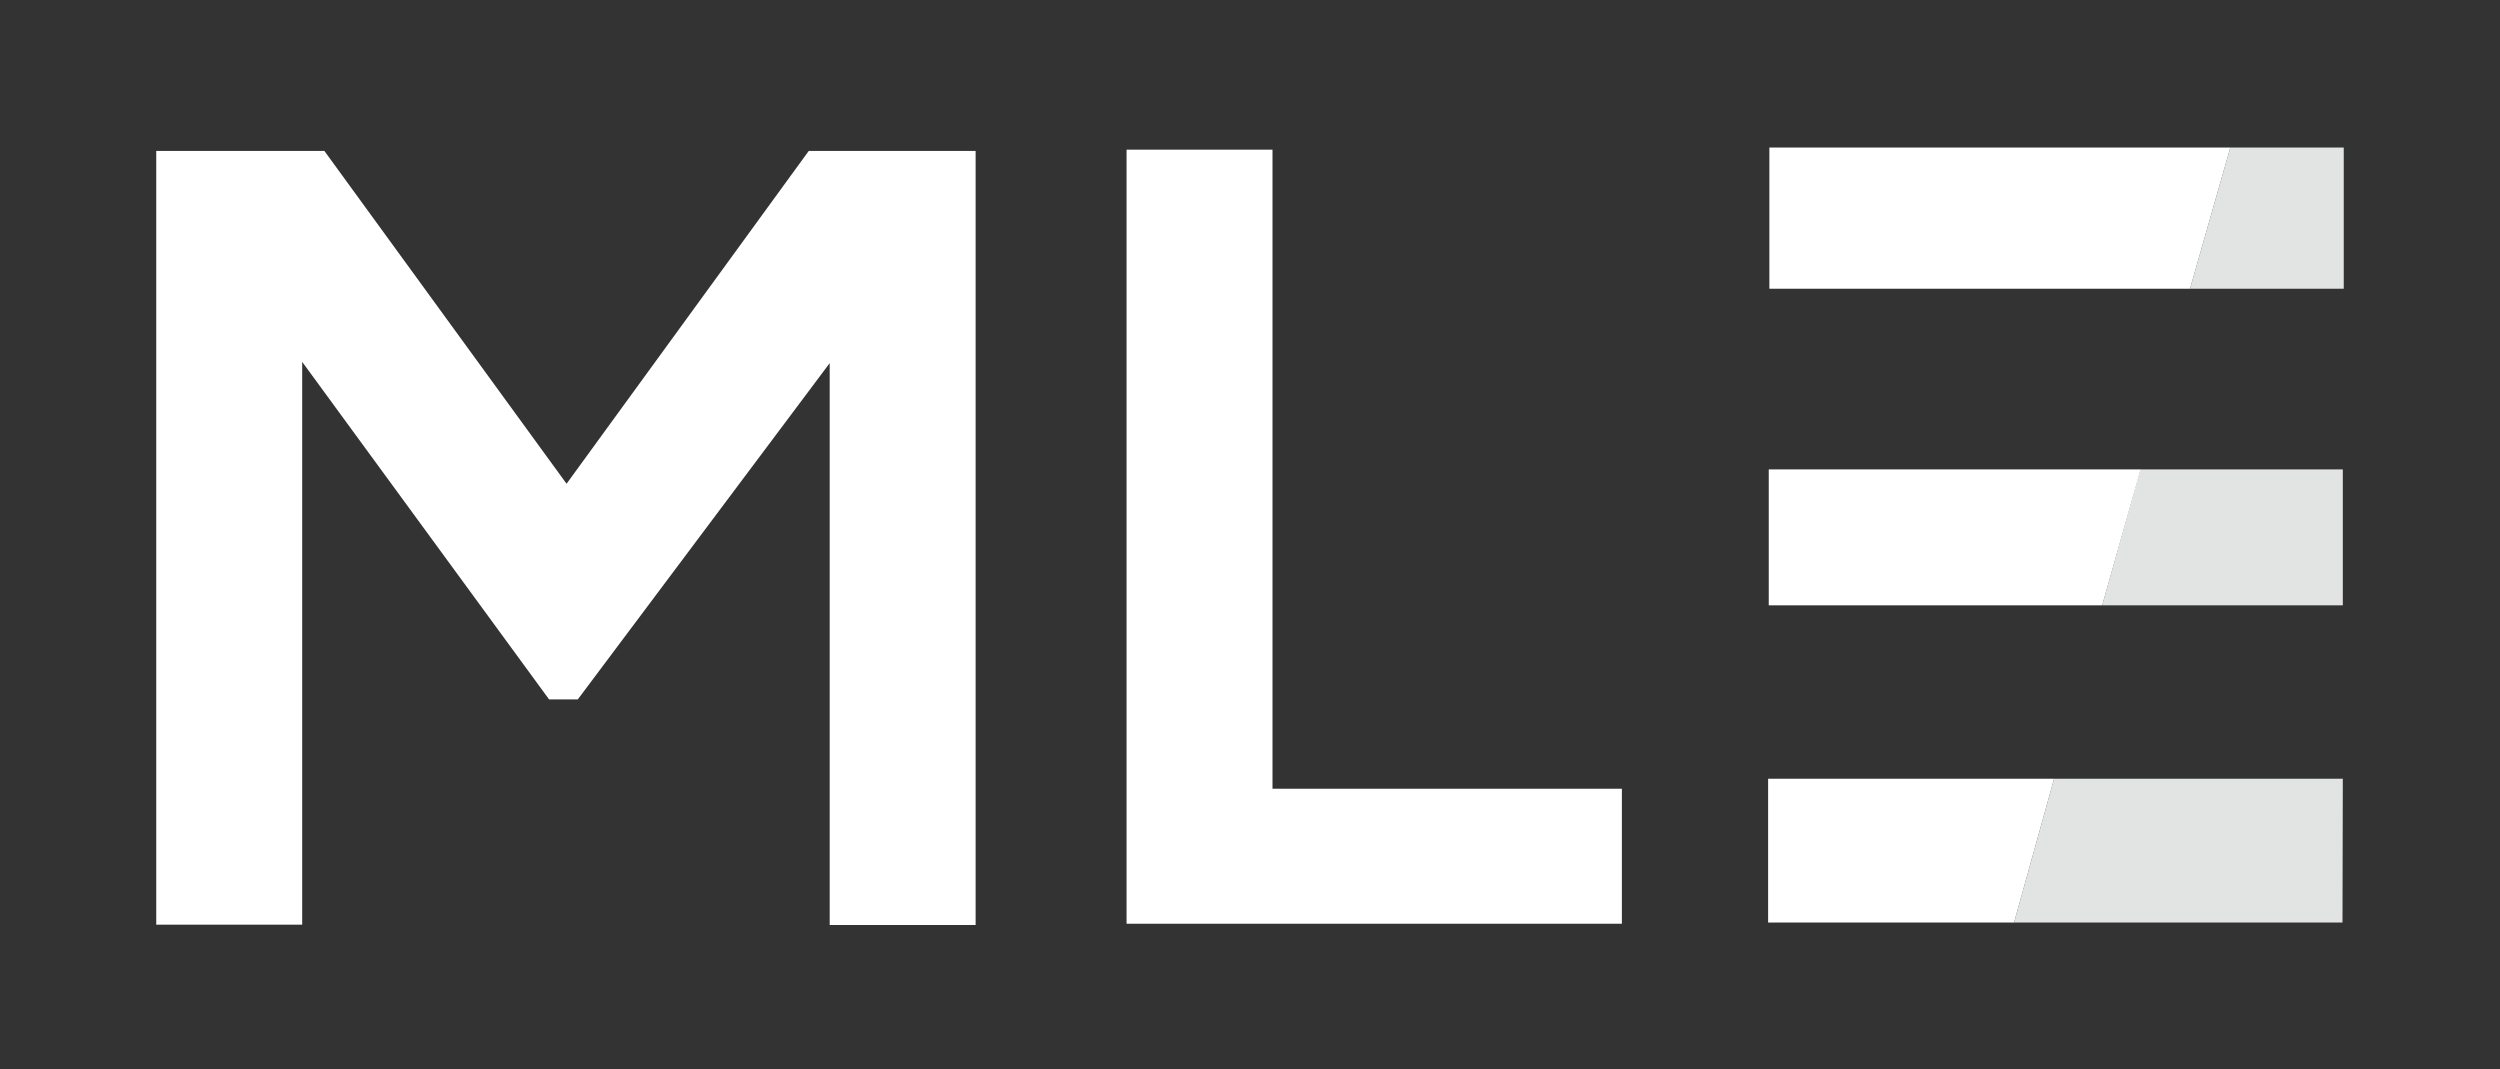
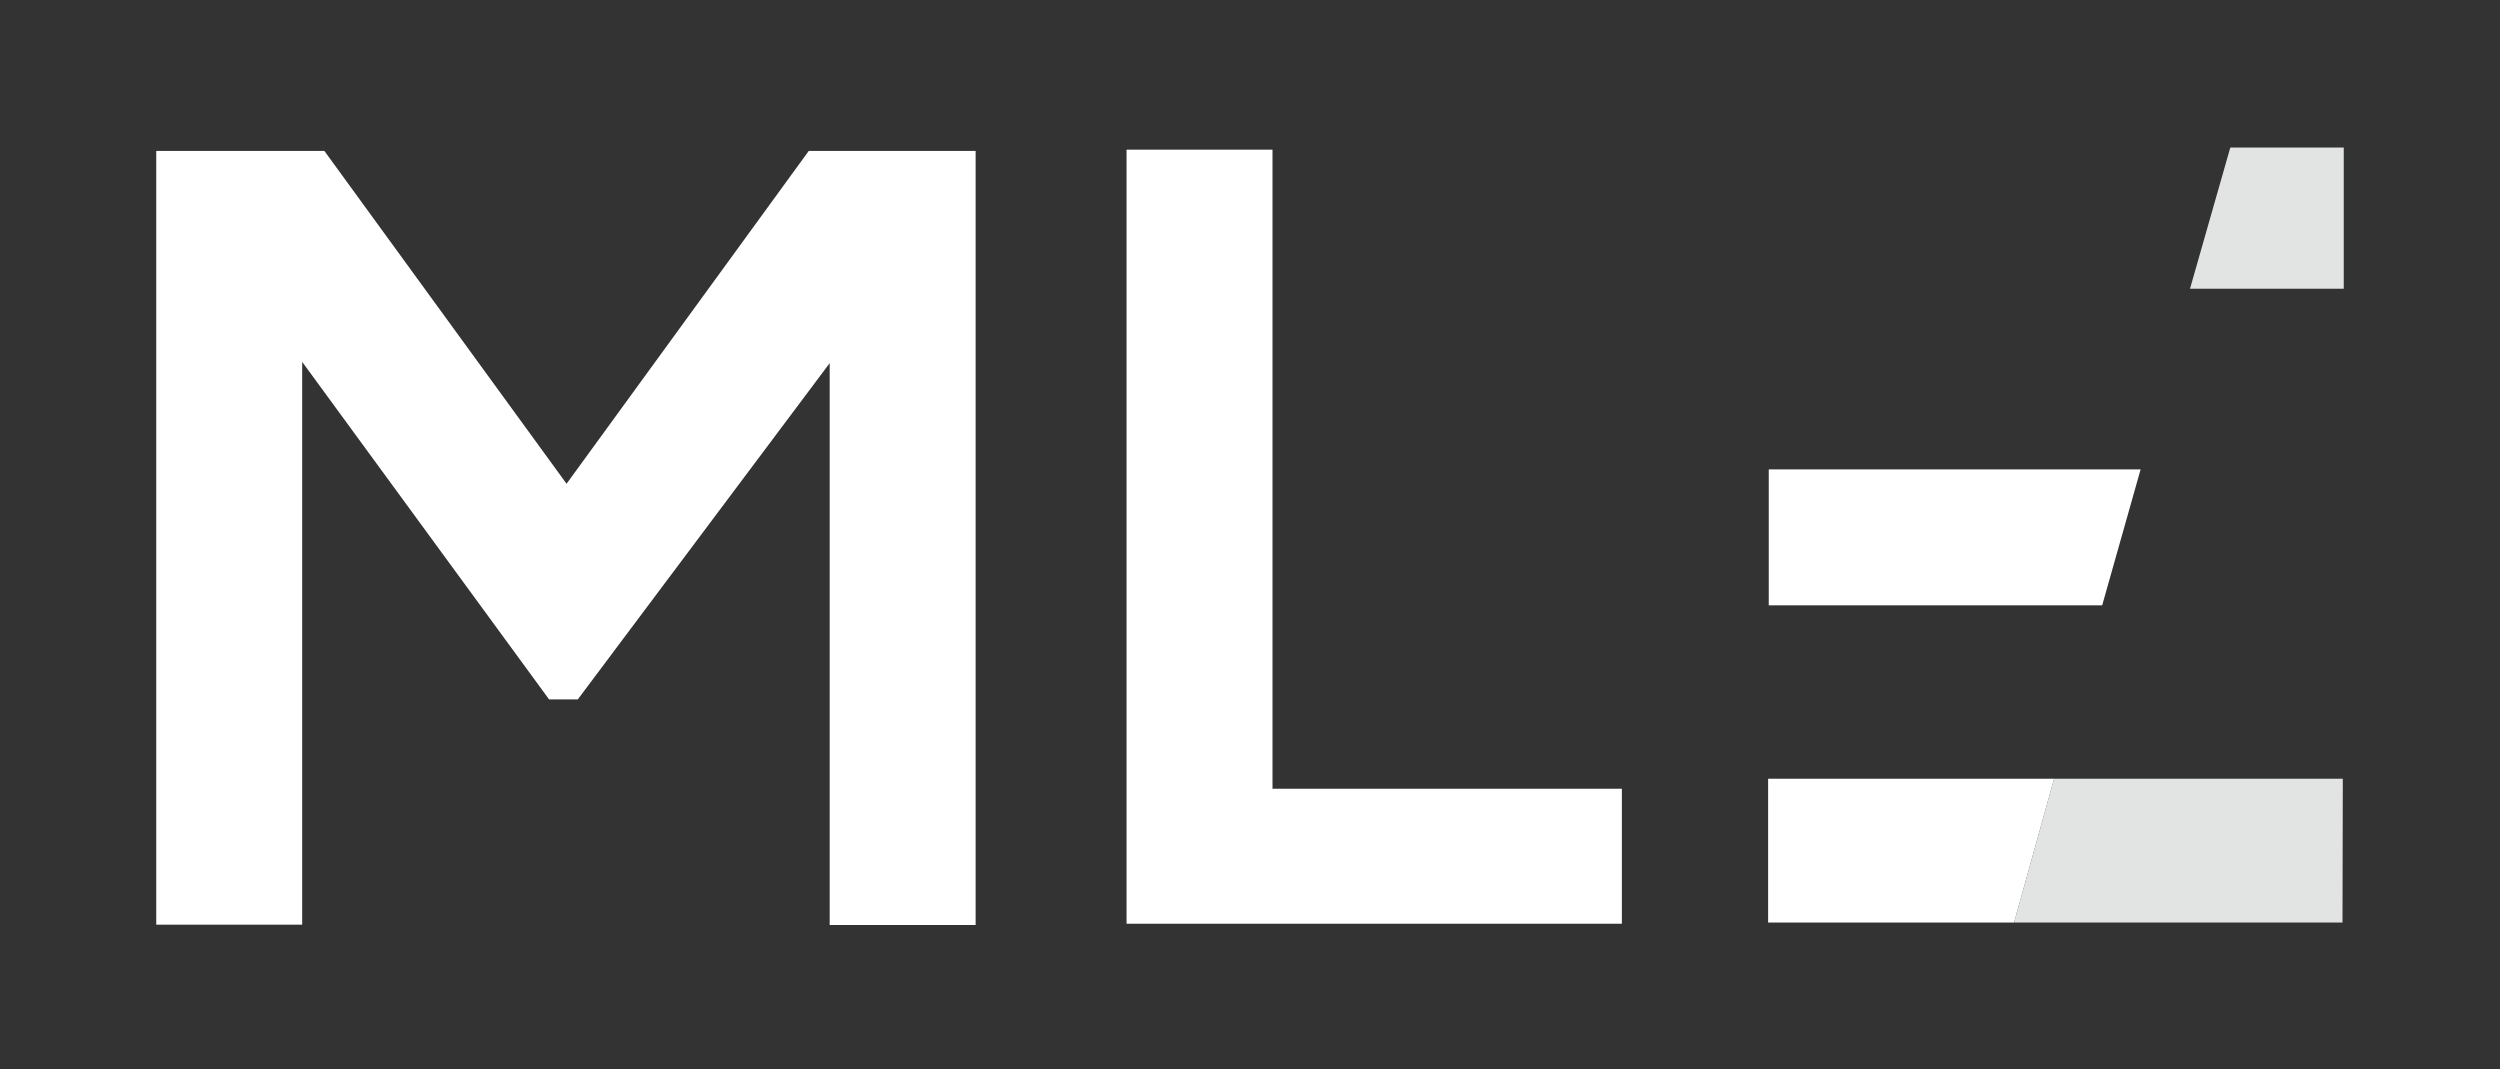
<svg xmlns="http://www.w3.org/2000/svg" version="1.1" id="Layer_1" x="0px" y="0px" viewBox="0 0 800 342.2" style="enable-background:new 0 0 800 342.2;" xml:space="preserve">
  <rect x="0" y="0" width="800" height="342.2" fill="#333333" stroke="none" />
  <style type="text/css">
	.st0{fill:#E2E3E3;}
	.st1{fill:#FFFFFF;}
</style>
  <polygon class="st0" points="749.6,295.2 644.5,295.2 657.3,249.2 749.7,249.2 " />
-   <polygon class="st0" points="749.7,193.7 672.7,193.7 684.9,150.2 749.7,150.2 " />
  <polygon class="st0" points="750,92.4 700.8,92.4 713.7,47.2 750,47.2 " />
  <path class="st1" d="M407.2,47.9v204.5H519v43.2H360.5V47.9C360.5,47.9,407.2,47.9,407.2,47.9z" />
-   <polygon class="st1" points="700.8,92.4 566.2,92.4 566.2,47.2 713.7,47.2 " />
  <polygon class="st1" points="672.7,193.7 566,193.7 566,150.2 685,150.2 " />
  <polygon class="st1" points="644.5,295.2 565.8,295.2 565.8,249.2 657.3,249.2 " />
  <path class="st1" d="M265.5,116.2l-80.6,107.6h-9.2L96.7,115.8v180.1H50V48.3h53.8l77.5,106.5l77.5-106.5h53.4v247.7h-46.7V116.2z" />
</svg>